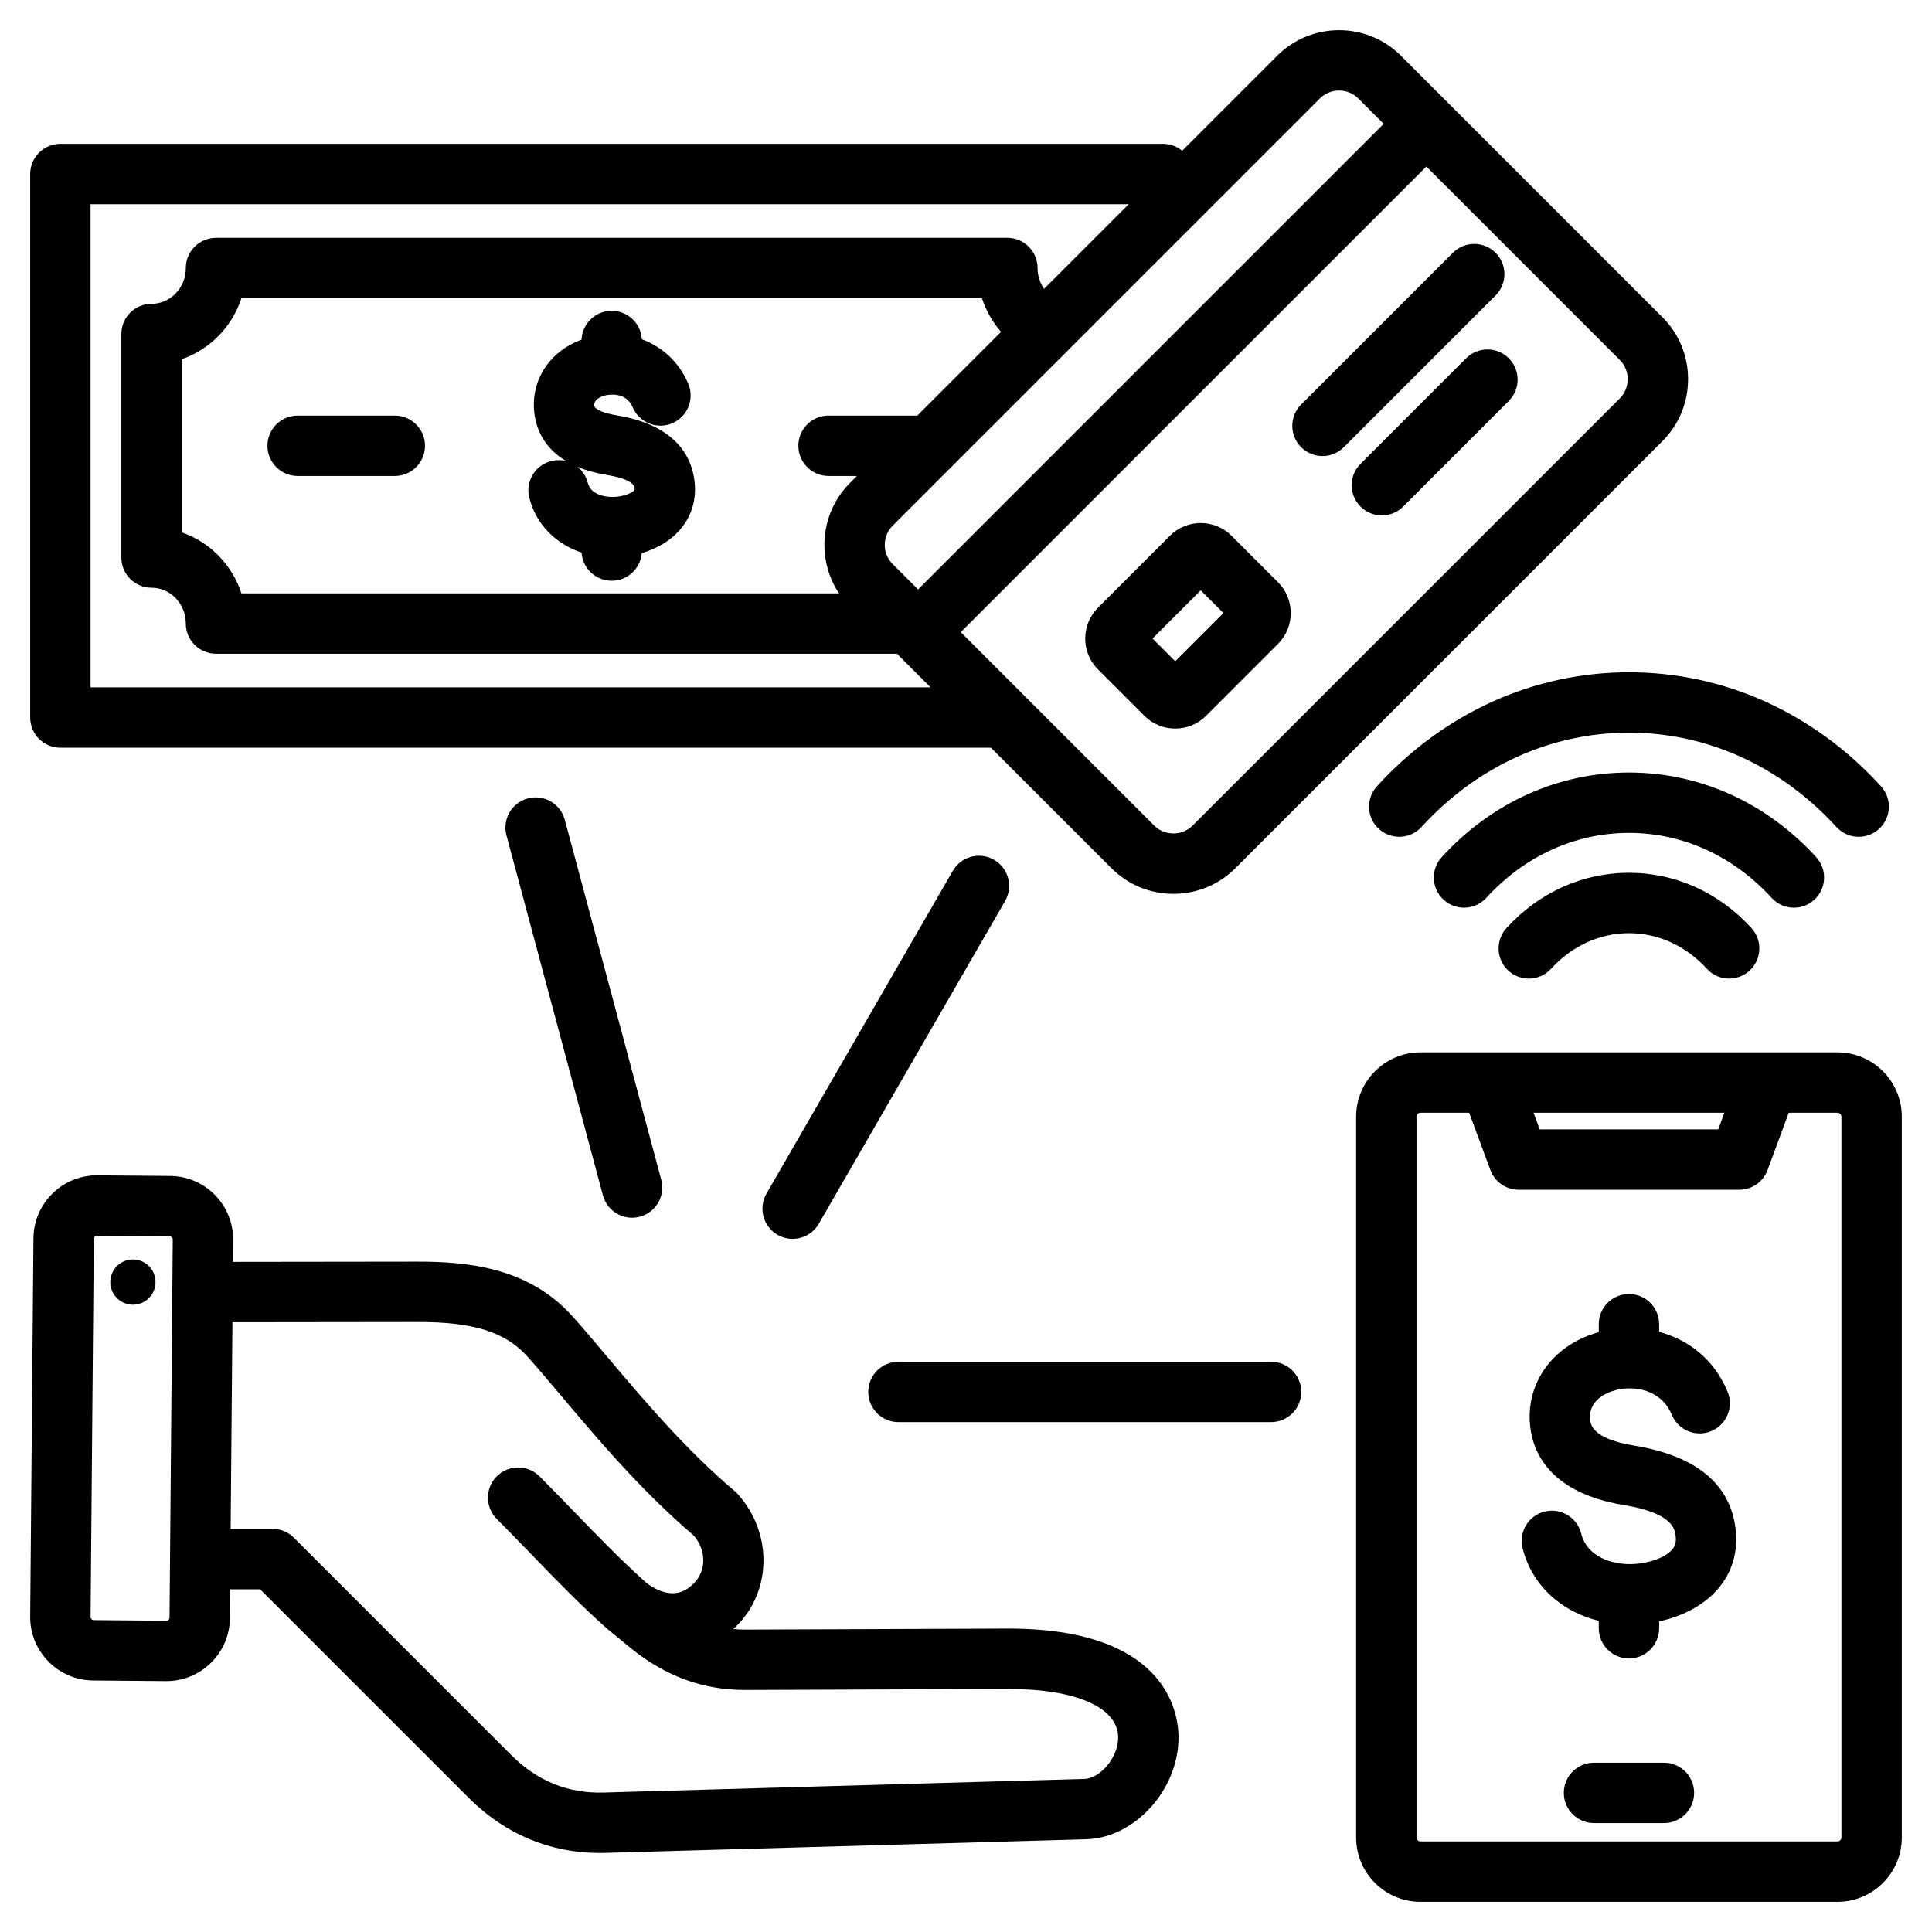
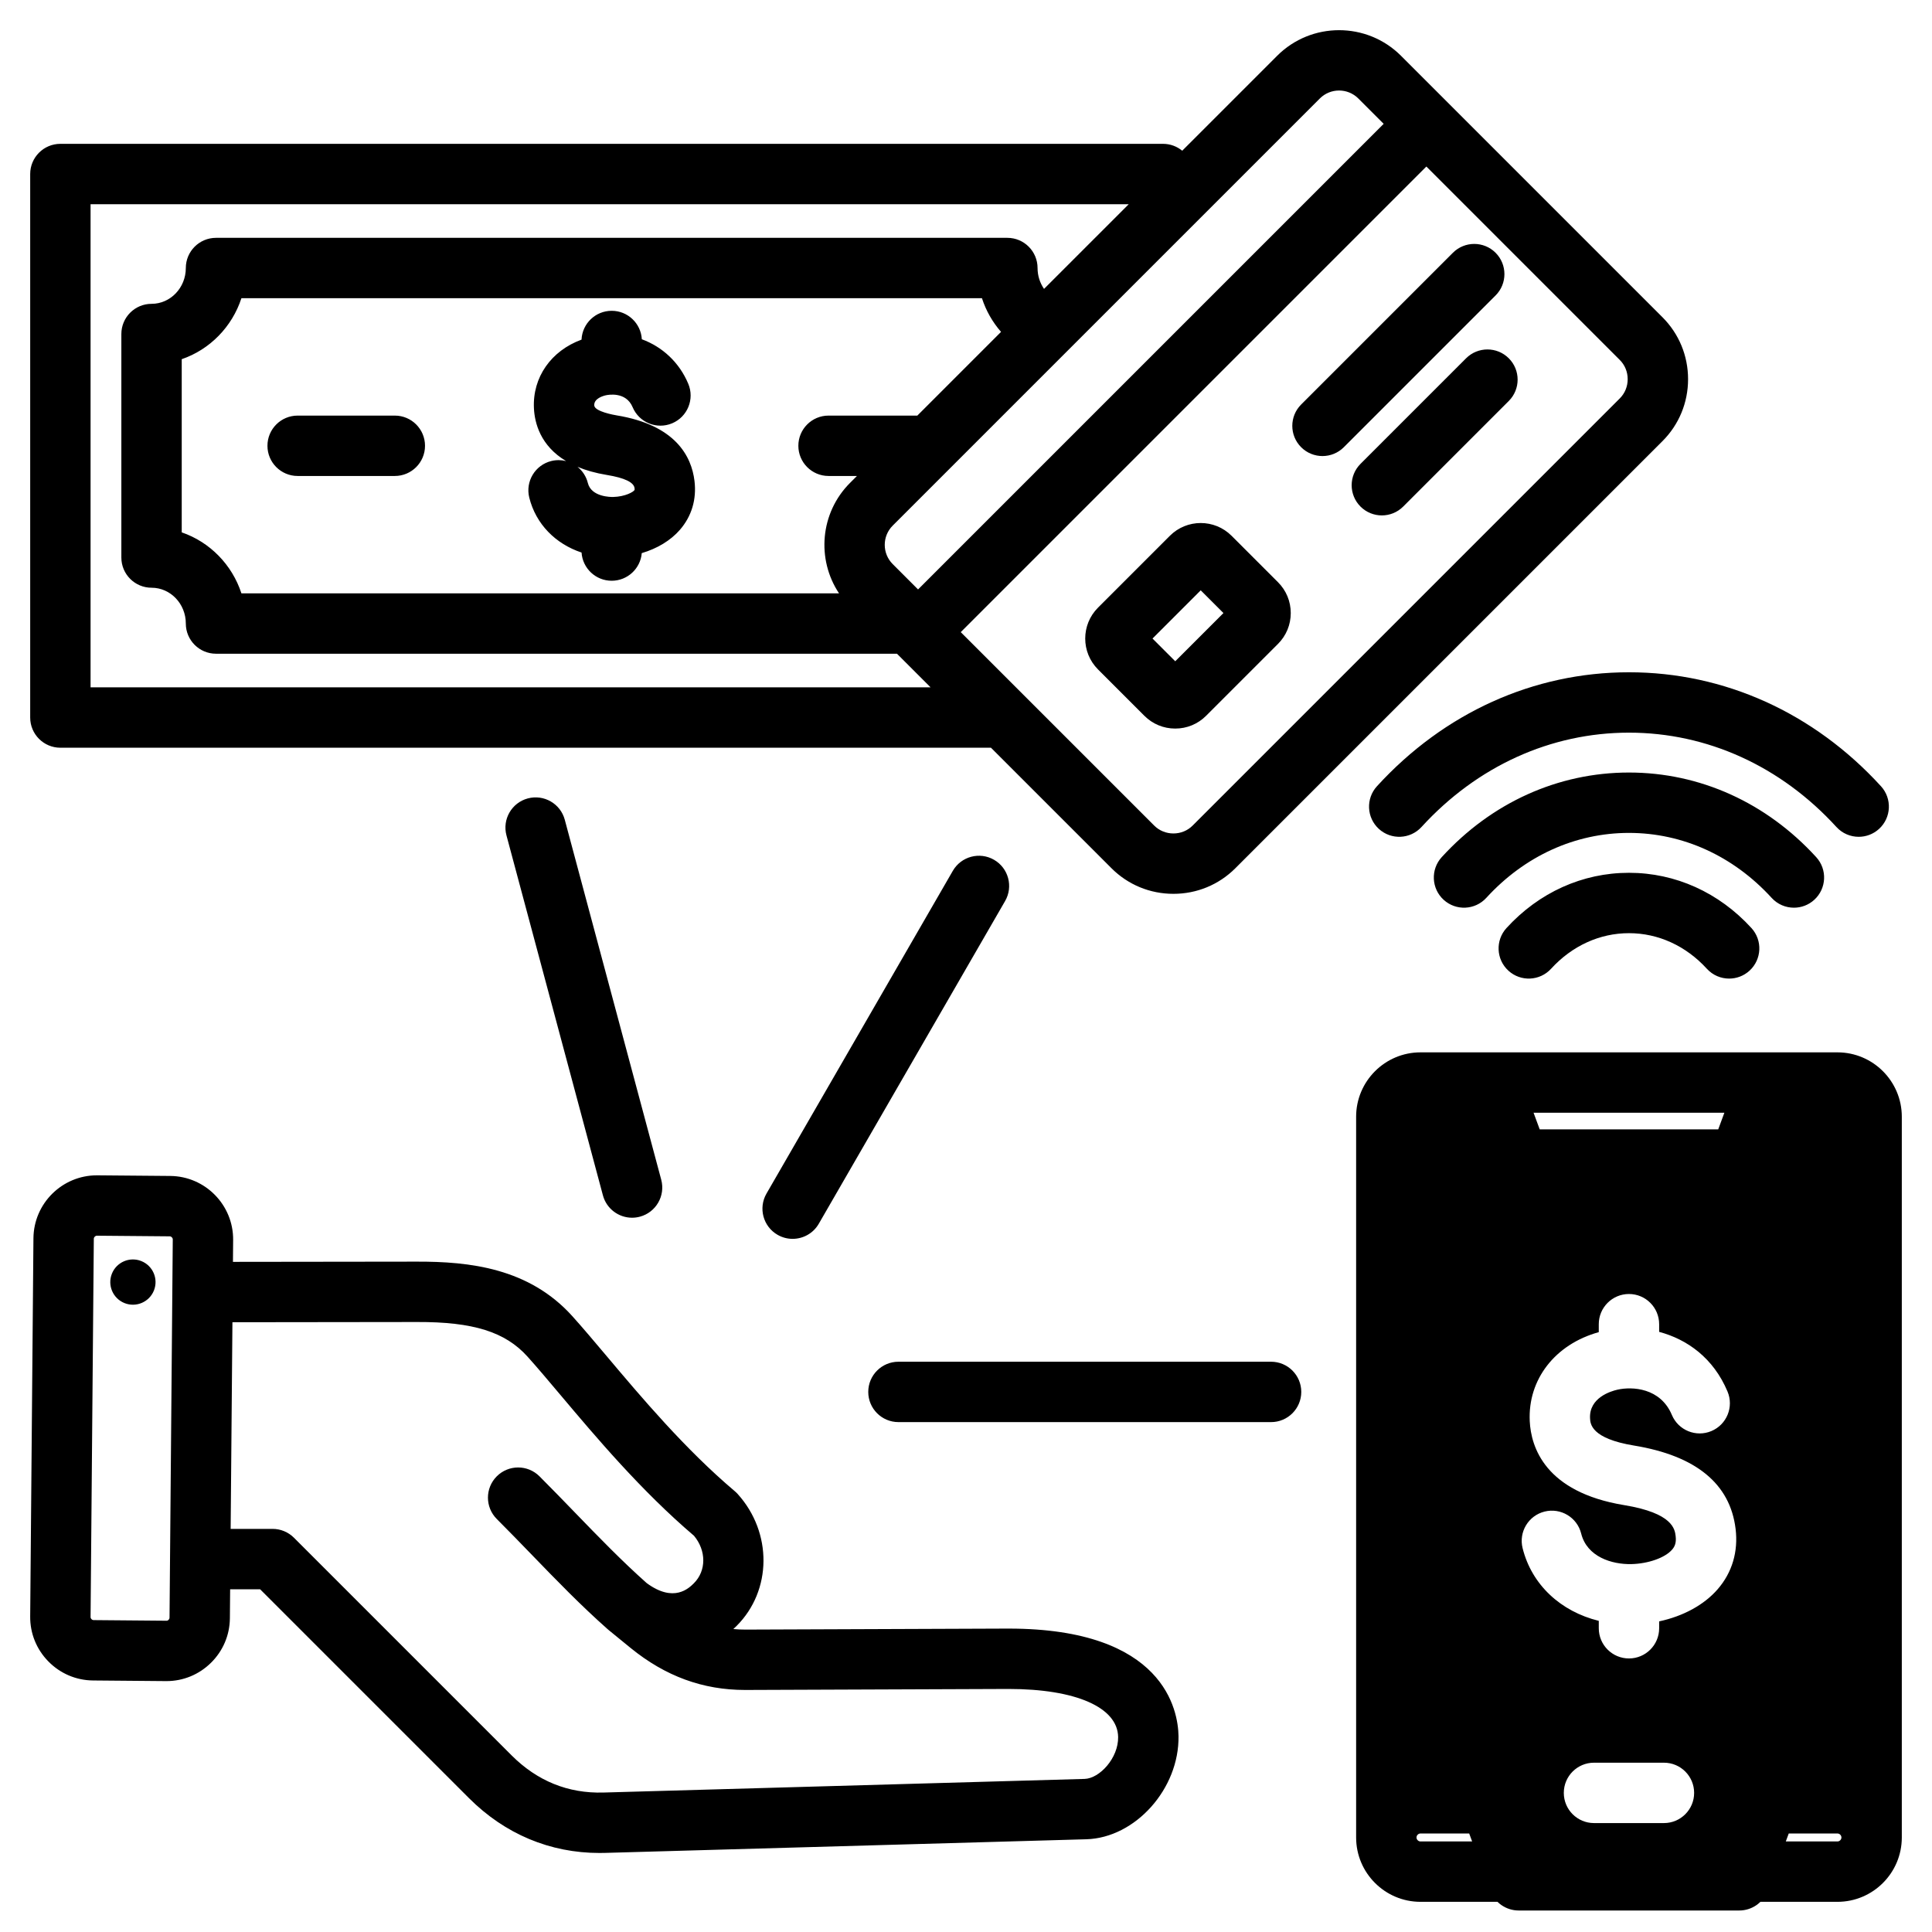
<svg xmlns="http://www.w3.org/2000/svg" id="Layer_1" enable-background="new 0 0 512 512" viewBox="0 0 512 512">
-   <path d="m486.945 278.885h-110.502c-9.404 0-17.055 7.651-17.055 17.056v191.008c0 9.404 7.651 17.055 17.055 17.055h110.501c9.404 0 17.055-7.65 17.055-17.055v-191.008c.001-9.404-7.65-17.056-17.054-17.056zm-29.966 16-1.63 4.409h-47.31l-1.63-4.409zm31.021 192.064c0 .562-.493 1.055-1.055 1.055h-110.502c-.562 0-1.055-.493-1.055-1.055v-191.008c0-.562.493-1.056 1.055-1.056h12.907l5.614 15.184c1.161 3.141 4.155 5.226 7.503 5.226h58.452c3.348 0 6.342-2.085 7.503-5.226l5.614-15.184h12.907c.562 0 1.055.493 1.055 1.056v191.008zm-39.037-11.815c0 4.418-3.582 8-8 8l-18.538-.001c-4.418 0-8-3.582-8-8s3.582-8 8-8l18.538.001c4.419 0 8 3.582 8 8zm-181.652-43.54c-.146 0-.299.001-.447.001l-69.27.265c-1.114 0-2.187-.044-3.25-.145.295-.271.587-.552.875-.84 9.373-9.373 9.499-24.72.286-34.938-.241-.268-.5-.519-.775-.751-13.175-11.143-24.729-24.853-34.013-35.869-3.263-3.871-6.344-7.527-9.053-10.532-11.493-12.752-27.245-14.473-41.185-14.438l-48.744.06.05-5.81c.08-9.27-7.397-16.876-16.667-16.957l-19.298-.166c-.049 0-.096 0-.145 0-9.203 0-16.732 7.447-16.812 16.669l-.862 100.244c-.039 4.481 1.676 8.716 4.83 11.923 3.153 3.207 7.356 4.995 11.838 5.034l19.297.166h.149c4.426 0 8.603-1.712 11.775-4.83 3.208-3.152 4.996-7.357 5.034-11.839l.066-7.669h7.942l55.336 55.335c9.537 9.538 21.479 14.551 34.622 14.551.489 0 .979-.007 1.471-.021l127.519-3.613c13.014-.368 24.662-13.406 24.438-27.354-.108-6.695-3.674-28.476-45.007-28.476zm-222.637-2.324c-.114.11-.298.263-.57.24l-19.297-.166c-.267-.002-.455-.138-.566-.25-.111-.113-.242-.304-.24-.569l.861-100.243c.004-.424.392-.807.814-.807h.006l19.297.166c.426.003.81.395.807.82l-.727 84.708v.002.001l-.133 15.532c-.004.266-.139.455-.252.566zm242.753 42.16-127.519 3.613c-9.354.265-17.528-3.051-24.327-9.85l-57.679-57.679c-1.5-1.5-3.535-2.343-5.656-2.343h-11.12l.47-54.764 48.901-.06c14.94-.059 23.407 2.633 29.281 9.149 2.531 2.808 5.391 6.201 8.703 10.131 9.565 11.35 21.442 25.443 35.444 37.375 3.266 3.927 3.284 9.253-.021 12.559-1.318 1.318-5.311 5.293-12.532-.031-6.6-5.876-12.588-12.06-18.92-18.602-3.048-3.149-6.199-6.406-9.485-9.692-3.124-3.123-8.189-3.123-11.313 0-3.124 3.125-3.124 8.189 0 11.314 3.193 3.193 6.298 6.401 9.301 9.504 6.645 6.867 12.922 13.354 20.097 19.713.042.037.086.068.128.104.041.034.076.073.118.106l5.847 4.774c9.2 7.474 19.116 11.108 30.314 11.107h.194l69.271-.265c.124-.001.247-.001.37-.001 17.788 0 28.898 4.866 29.024 12.732.091 5.59-4.932 10.995-8.891 11.106zm-246.63-129.449c-1.223 3.077-4.71 4.58-7.787 3.356-3.077-1.223-4.58-4.71-3.357-7.787s4.71-4.58 7.787-3.357c3.078 1.224 4.581 4.711 3.357 7.788zm-24.797-143.827h246.616l31.942 31.941c4.372 4.372 10.2 6.78 16.411 6.78 6.21 0 12.039-2.408 16.41-6.779l113.198-113.197c4.371-4.371 6.779-10.199 6.779-16.41s-2.408-12.039-6.779-16.41l-69.297-69.297c-9.049-9.047-23.772-9.047-32.82 0l-25.162 25.162c-1.383-1.141-3.155-1.826-5.088-1.826h-292.21c-4.418 0-8 3.582-8 8v144.036c0 4.418 3.582 8 8 8zm227.103-88.017h-23.53c-4.418 0-8 3.582-8 8s3.582 8 8 8h7.53l-1.842 1.842c-7.941 7.941-8.909 20.251-2.91 29.264h-158.372c-2.475-7.588-8.369-13.605-15.818-16.159v-45.895c7.449-2.554 13.344-8.571 15.818-16.159h196.247c1.072 3.305 2.802 6.337 5.062 8.922zm188.251-9.648c0 1.938-.743 3.747-2.093 5.097l-113.197 113.197c-1.349 1.35-3.159 2.093-5.096 2.093s-3.747-.743-5.097-2.094l-51.261-51.26 123.39-123.39 51.261 51.261c1.35 1.349 2.093 3.159 2.093 5.096zm-81.582-74.393c1.405-1.405 3.25-2.107 5.096-2.107s3.691.702 5.097 2.107l6.722 6.722-123.39 123.39-6.721-6.721c-2.811-2.811-2.811-7.384 0-10.193zm-325.772 28.022h275.123l-22.443 22.442c-1.085-1.578-1.716-3.491-1.716-5.53 0-4.418-3.582-8-8-8h-209.72c-4.418 0-8 3.582-8 8 0 5.231-4.075 9.488-9.083 9.488-4.418 0-8 3.582-8 8v59.236c0 4.418 3.582 8 8 8 5.009 0 9.083 4.257 9.083 9.488 0 4.418 3.582 8 8 8h180.46l8.911 8.911h-222.615zm88.633 64.019c0 4.418-3.582 8-8 8h-25.756c-4.418 0-8-3.582-8-8s3.582-8 8-8h25.756c4.418 0 8 3.582 8 8zm50.807-8.054c-.602-.099-5.88-1.012-5.96-2.657-.088-1.812 2.325-2.503 3.067-2.671.541-.122 5.329-1.075 7.101 3.146 1.71 4.074 6.398 5.989 10.473 4.279 4.074-1.71 5.989-6.399 4.279-10.473-2.384-5.679-6.867-9.8-12.309-11.8-.237-4.205-3.722-7.542-7.987-7.542-4.297 0-7.803 3.389-7.992 7.639-8.043 2.949-13.014 9.957-12.614 18.197.19 3.908 1.713 9.917 8.521 13.99-1.248-.322-2.592-.346-3.93-.014-4.287 1.069-6.896 5.411-5.827 9.698 1.747 7.004 6.944 12.26 13.858 14.557.271 4.173 3.742 7.474 7.983 7.474 4.19 0 7.628-3.222 7.972-7.322 4.105-1.212 7.667-3.355 10.124-6.195 3.109-3.595 4.439-8.07 3.848-12.944-.789-6.506-5.005-14.8-20.607-17.362zm4.728 19.745c-.248.526-2.479 1.798-5.681 1.874-.588.015-5.771.029-6.7-3.696-.438-1.758-1.427-3.234-2.737-4.29 2.176.914 4.751 1.657 7.798 2.157 4.665.766 7.126 1.943 7.315 3.501.035.277.014.426.005.454zm158.209 12.157c-4.505-4.503-11.838-4.504-16.344 0 0 .001-.001.001-.001.002l-19.059 19.059c-4.506 4.506-4.506 11.839 0 16.347l12.302 12.302c2.18 2.182 5.083 3.383 8.175 3.383 3.091 0 5.994-1.201 8.173-3.381l19.058-19.058c2.181-2.181 3.382-5.084 3.382-8.175 0-3.09-1.201-5.992-3.381-8.172zm-14.926 33.257-6.023-6.023 12.778-12.777 6.023 6.022zm73.582-108.256c3.124-3.123 8.189-3.123 11.313 0 3.124 3.125 3.125 8.189 0 11.314l-40.216 40.217c-1.562 1.562-3.609 2.343-5.657 2.343s-4.095-.781-5.657-2.343c-3.124-3.125-3.125-8.189 0-11.314zm14.811 27.964c3.124 3.125 3.124 8.189 0 11.314l-27.983 27.983c-1.562 1.562-3.609 2.343-5.657 2.343s-4.095-.781-5.657-2.343c-3.124-3.125-3.124-8.189 0-11.314l27.983-27.983c3.125-3.123 8.19-3.123 11.314 0zm31.85 125.779c-14.24 0-27.667 6.114-37.81 17.215-2.98 3.263-8.04 3.491-11.302.511s-3.49-8.04-.51-11.302c13.21-14.46 30.833-22.424 49.622-22.424 18.79 0 36.412 7.964 49.622 22.424 2.98 3.262 2.751 8.322-.51 11.302-1.535 1.402-3.467 2.094-5.394 2.094-2.169 0-4.331-.877-5.909-2.604-10.141-11.103-23.568-17.216-37.809-17.216zm0-42.569c25.272 0 48.991 10.727 66.787 30.204 2.98 3.262 2.752 8.322-.51 11.303-1.534 1.401-3.467 2.094-5.394 2.094-2.169 0-4.33-.877-5.908-2.604-14.729-16.12-34.252-24.997-54.976-24.997-20.723 0-40.247 8.877-54.976 24.997-2.98 3.26-8.04 3.491-11.302.51-3.262-2.98-3.49-8.041-.509-11.303 17.798-19.478 41.517-30.204 66.788-30.204zm32.456 67.78c2.98 3.262 2.751 8.322-.51 11.303-1.534 1.401-3.467 2.094-5.394 2.094-2.169 0-4.33-.876-5.909-2.604-5.558-6.084-12.889-9.434-20.644-9.434s-15.086 3.35-20.644 9.434c-2.98 3.261-8.04 3.489-11.302.51-3.262-2.98-3.49-8.041-.51-11.303 8.626-9.441 20.153-14.641 32.456-14.641s23.831 5.2 32.457 14.641zm-4.199 159.215c.732 6.034-.903 11.561-4.729 15.984-3.61 4.174-9.155 7.175-15.528 8.542v1.825c0 4.418-3.582 8-8 8s-8-3.582-8-8v-1.963c-10.088-2.479-17.769-9.559-20.188-19.266-1.069-4.287 1.54-8.629 5.827-9.698 4.288-1.062 8.628 1.541 9.697 5.827 1.539 6.173 8.125 8.21 13.305 8.096 4.492-.106 8.927-1.682 10.785-3.83.6-.693 1.181-1.661.947-3.589-.221-1.822-.74-6.092-13.611-8.204-21.029-3.454-24.724-15.426-25.056-22.254-.538-11.081 6.76-20.404 18.293-23.594v-2.109c0-4.418 3.582-8 8-8s8 3.582 8 8v2.037c7.438 1.977 14.394 6.937 18.122 15.815 1.71 4.073-.205 8.763-4.279 10.473-4.076 1.712-8.763-.205-10.473-4.279-3.014-7.178-10.487-7.581-14.427-6.686-1.769.401-7.519 2.133-7.255 7.566.071 1.469.26 5.368 11.667 7.241 16.4 2.694 25.452 10.118 26.903 22.066zm-115.099-36.283c0 4.418-3.582 8-8 8h-98.754c-4.418 0-8-3.582-8-8s3.582-8 8-8h98.754c4.418 0 8 3.582 8 8zm-81.416-141.016c3.826 2.209 5.137 7.102 2.928 10.928l-49.377 85.524c-1.482 2.566-4.171 4.001-6.936 4.001-1.357 0-2.733-.346-3.993-1.073-3.826-2.209-5.137-7.102-2.928-10.928l49.377-85.524c2.21-3.827 7.103-5.138 10.929-2.928zm-113.761-10.61 25.56 95.39c1.144 4.268-1.389 8.654-5.657 9.798-.693.186-1.39.274-2.075.274-3.533 0-6.765-2.357-7.723-5.932l-25.56-95.39c-1.144-4.268 1.389-8.654 5.657-9.798 4.271-1.139 8.654 1.39 9.798 5.658z" />
+   <path d="m486.945 278.885h-110.502c-9.404 0-17.055 7.651-17.055 17.056v191.008c0 9.404 7.651 17.055 17.055 17.055h110.501c9.404 0 17.055-7.65 17.055-17.055v-191.008c.001-9.404-7.65-17.056-17.054-17.056zm-29.966 16-1.63 4.409h-47.31l-1.63-4.409zm31.021 192.064c0 .562-.493 1.055-1.055 1.055h-110.502c-.562 0-1.055-.493-1.055-1.055c0-.562.493-1.056 1.055-1.056h12.907l5.614 15.184c1.161 3.141 4.155 5.226 7.503 5.226h58.452c3.348 0 6.342-2.085 7.503-5.226l5.614-15.184h12.907c.562 0 1.055.493 1.055 1.056v191.008zm-39.037-11.815c0 4.418-3.582 8-8 8l-18.538-.001c-4.418 0-8-3.582-8-8s3.582-8 8-8l18.538.001c4.419 0 8 3.582 8 8zm-181.652-43.54c-.146 0-.299.001-.447.001l-69.27.265c-1.114 0-2.187-.044-3.25-.145.295-.271.587-.552.875-.84 9.373-9.373 9.499-24.72.286-34.938-.241-.268-.5-.519-.775-.751-13.175-11.143-24.729-24.853-34.013-35.869-3.263-3.871-6.344-7.527-9.053-10.532-11.493-12.752-27.245-14.473-41.185-14.438l-48.744.06.05-5.81c.08-9.27-7.397-16.876-16.667-16.957l-19.298-.166c-.049 0-.096 0-.145 0-9.203 0-16.732 7.447-16.812 16.669l-.862 100.244c-.039 4.481 1.676 8.716 4.83 11.923 3.153 3.207 7.356 4.995 11.838 5.034l19.297.166h.149c4.426 0 8.603-1.712 11.775-4.83 3.208-3.152 4.996-7.357 5.034-11.839l.066-7.669h7.942l55.336 55.335c9.537 9.538 21.479 14.551 34.622 14.551.489 0 .979-.007 1.471-.021l127.519-3.613c13.014-.368 24.662-13.406 24.438-27.354-.108-6.695-3.674-28.476-45.007-28.476zm-222.637-2.324c-.114.11-.298.263-.57.24l-19.297-.166c-.267-.002-.455-.138-.566-.25-.111-.113-.242-.304-.24-.569l.861-100.243c.004-.424.392-.807.814-.807h.006l19.297.166c.426.003.81.395.807.82l-.727 84.708v.002.001l-.133 15.532c-.004.266-.139.455-.252.566zm242.753 42.16-127.519 3.613c-9.354.265-17.528-3.051-24.327-9.85l-57.679-57.679c-1.5-1.5-3.535-2.343-5.656-2.343h-11.12l.47-54.764 48.901-.06c14.94-.059 23.407 2.633 29.281 9.149 2.531 2.808 5.391 6.201 8.703 10.131 9.565 11.35 21.442 25.443 35.444 37.375 3.266 3.927 3.284 9.253-.021 12.559-1.318 1.318-5.311 5.293-12.532-.031-6.6-5.876-12.588-12.06-18.92-18.602-3.048-3.149-6.199-6.406-9.485-9.692-3.124-3.123-8.189-3.123-11.313 0-3.124 3.125-3.124 8.189 0 11.314 3.193 3.193 6.298 6.401 9.301 9.504 6.645 6.867 12.922 13.354 20.097 19.713.042.037.086.068.128.104.041.034.076.073.118.106l5.847 4.774c9.2 7.474 19.116 11.108 30.314 11.107h.194l69.271-.265c.124-.001.247-.001.37-.001 17.788 0 28.898 4.866 29.024 12.732.091 5.59-4.932 10.995-8.891 11.106zm-246.63-129.449c-1.223 3.077-4.71 4.58-7.787 3.356-3.077-1.223-4.58-4.71-3.357-7.787s4.71-4.58 7.787-3.357c3.078 1.224 4.581 4.711 3.357 7.788zm-24.797-143.827h246.616l31.942 31.941c4.372 4.372 10.2 6.78 16.411 6.78 6.21 0 12.039-2.408 16.41-6.779l113.198-113.197c4.371-4.371 6.779-10.199 6.779-16.41s-2.408-12.039-6.779-16.41l-69.297-69.297c-9.049-9.047-23.772-9.047-32.82 0l-25.162 25.162c-1.383-1.141-3.155-1.826-5.088-1.826h-292.21c-4.418 0-8 3.582-8 8v144.036c0 4.418 3.582 8 8 8zm227.103-88.017h-23.53c-4.418 0-8 3.582-8 8s3.582 8 8 8h7.53l-1.842 1.842c-7.941 7.941-8.909 20.251-2.91 29.264h-158.372c-2.475-7.588-8.369-13.605-15.818-16.159v-45.895c7.449-2.554 13.344-8.571 15.818-16.159h196.247c1.072 3.305 2.802 6.337 5.062 8.922zm188.251-9.648c0 1.938-.743 3.747-2.093 5.097l-113.197 113.197c-1.349 1.35-3.159 2.093-5.096 2.093s-3.747-.743-5.097-2.094l-51.261-51.26 123.39-123.39 51.261 51.261c1.35 1.349 2.093 3.159 2.093 5.096zm-81.582-74.393c1.405-1.405 3.25-2.107 5.096-2.107s3.691.702 5.097 2.107l6.722 6.722-123.39 123.39-6.721-6.721c-2.811-2.811-2.811-7.384 0-10.193zm-325.772 28.022h275.123l-22.443 22.442c-1.085-1.578-1.716-3.491-1.716-5.53 0-4.418-3.582-8-8-8h-209.72c-4.418 0-8 3.582-8 8 0 5.231-4.075 9.488-9.083 9.488-4.418 0-8 3.582-8 8v59.236c0 4.418 3.582 8 8 8 5.009 0 9.083 4.257 9.083 9.488 0 4.418 3.582 8 8 8h180.46l8.911 8.911h-222.615zm88.633 64.019c0 4.418-3.582 8-8 8h-25.756c-4.418 0-8-3.582-8-8s3.582-8 8-8h25.756c4.418 0 8 3.582 8 8zm50.807-8.054c-.602-.099-5.88-1.012-5.96-2.657-.088-1.812 2.325-2.503 3.067-2.671.541-.122 5.329-1.075 7.101 3.146 1.71 4.074 6.398 5.989 10.473 4.279 4.074-1.71 5.989-6.399 4.279-10.473-2.384-5.679-6.867-9.8-12.309-11.8-.237-4.205-3.722-7.542-7.987-7.542-4.297 0-7.803 3.389-7.992 7.639-8.043 2.949-13.014 9.957-12.614 18.197.19 3.908 1.713 9.917 8.521 13.99-1.248-.322-2.592-.346-3.93-.014-4.287 1.069-6.896 5.411-5.827 9.698 1.747 7.004 6.944 12.26 13.858 14.557.271 4.173 3.742 7.474 7.983 7.474 4.19 0 7.628-3.222 7.972-7.322 4.105-1.212 7.667-3.355 10.124-6.195 3.109-3.595 4.439-8.07 3.848-12.944-.789-6.506-5.005-14.8-20.607-17.362zm4.728 19.745c-.248.526-2.479 1.798-5.681 1.874-.588.015-5.771.029-6.7-3.696-.438-1.758-1.427-3.234-2.737-4.29 2.176.914 4.751 1.657 7.798 2.157 4.665.766 7.126 1.943 7.315 3.501.035.277.014.426.005.454zm158.209 12.157c-4.505-4.503-11.838-4.504-16.344 0 0 .001-.001.001-.001.002l-19.059 19.059c-4.506 4.506-4.506 11.839 0 16.347l12.302 12.302c2.18 2.182 5.083 3.383 8.175 3.383 3.091 0 5.994-1.201 8.173-3.381l19.058-19.058c2.181-2.181 3.382-5.084 3.382-8.175 0-3.09-1.201-5.992-3.381-8.172zm-14.926 33.257-6.023-6.023 12.778-12.777 6.023 6.022zm73.582-108.256c3.124-3.123 8.189-3.123 11.313 0 3.124 3.125 3.125 8.189 0 11.314l-40.216 40.217c-1.562 1.562-3.609 2.343-5.657 2.343s-4.095-.781-5.657-2.343c-3.124-3.125-3.125-8.189 0-11.314zm14.811 27.964c3.124 3.125 3.124 8.189 0 11.314l-27.983 27.983c-1.562 1.562-3.609 2.343-5.657 2.343s-4.095-.781-5.657-2.343c-3.124-3.125-3.124-8.189 0-11.314l27.983-27.983c3.125-3.123 8.19-3.123 11.314 0zm31.85 125.779c-14.24 0-27.667 6.114-37.81 17.215-2.98 3.263-8.04 3.491-11.302.511s-3.49-8.04-.51-11.302c13.21-14.46 30.833-22.424 49.622-22.424 18.79 0 36.412 7.964 49.622 22.424 2.98 3.262 2.751 8.322-.51 11.302-1.535 1.402-3.467 2.094-5.394 2.094-2.169 0-4.331-.877-5.909-2.604-10.141-11.103-23.568-17.216-37.809-17.216zm0-42.569c25.272 0 48.991 10.727 66.787 30.204 2.98 3.262 2.752 8.322-.51 11.303-1.534 1.401-3.467 2.094-5.394 2.094-2.169 0-4.33-.877-5.908-2.604-14.729-16.12-34.252-24.997-54.976-24.997-20.723 0-40.247 8.877-54.976 24.997-2.98 3.26-8.04 3.491-11.302.51-3.262-2.98-3.49-8.041-.509-11.303 17.798-19.478 41.517-30.204 66.788-30.204zm32.456 67.78c2.98 3.262 2.751 8.322-.51 11.303-1.534 1.401-3.467 2.094-5.394 2.094-2.169 0-4.33-.876-5.909-2.604-5.558-6.084-12.889-9.434-20.644-9.434s-15.086 3.35-20.644 9.434c-2.98 3.261-8.04 3.489-11.302.51-3.262-2.98-3.49-8.041-.51-11.303 8.626-9.441 20.153-14.641 32.456-14.641s23.831 5.2 32.457 14.641zm-4.199 159.215c.732 6.034-.903 11.561-4.729 15.984-3.61 4.174-9.155 7.175-15.528 8.542v1.825c0 4.418-3.582 8-8 8s-8-3.582-8-8v-1.963c-10.088-2.479-17.769-9.559-20.188-19.266-1.069-4.287 1.54-8.629 5.827-9.698 4.288-1.062 8.628 1.541 9.697 5.827 1.539 6.173 8.125 8.21 13.305 8.096 4.492-.106 8.927-1.682 10.785-3.83.6-.693 1.181-1.661.947-3.589-.221-1.822-.74-6.092-13.611-8.204-21.029-3.454-24.724-15.426-25.056-22.254-.538-11.081 6.76-20.404 18.293-23.594v-2.109c0-4.418 3.582-8 8-8s8 3.582 8 8v2.037c7.438 1.977 14.394 6.937 18.122 15.815 1.71 4.073-.205 8.763-4.279 10.473-4.076 1.712-8.763-.205-10.473-4.279-3.014-7.178-10.487-7.581-14.427-6.686-1.769.401-7.519 2.133-7.255 7.566.071 1.469.26 5.368 11.667 7.241 16.4 2.694 25.452 10.118 26.903 22.066zm-115.099-36.283c0 4.418-3.582 8-8 8h-98.754c-4.418 0-8-3.582-8-8s3.582-8 8-8h98.754c4.418 0 8 3.582 8 8zm-81.416-141.016c3.826 2.209 5.137 7.102 2.928 10.928l-49.377 85.524c-1.482 2.566-4.171 4.001-6.936 4.001-1.357 0-2.733-.346-3.993-1.073-3.826-2.209-5.137-7.102-2.928-10.928l49.377-85.524c2.21-3.827 7.103-5.138 10.929-2.928zm-113.761-10.61 25.56 95.39c1.144 4.268-1.389 8.654-5.657 9.798-.693.186-1.39.274-2.075.274-3.533 0-6.765-2.357-7.723-5.932l-25.56-95.39c-1.144-4.268 1.389-8.654 5.657-9.798 4.271-1.139 8.654 1.39 9.798 5.658z" />
</svg>